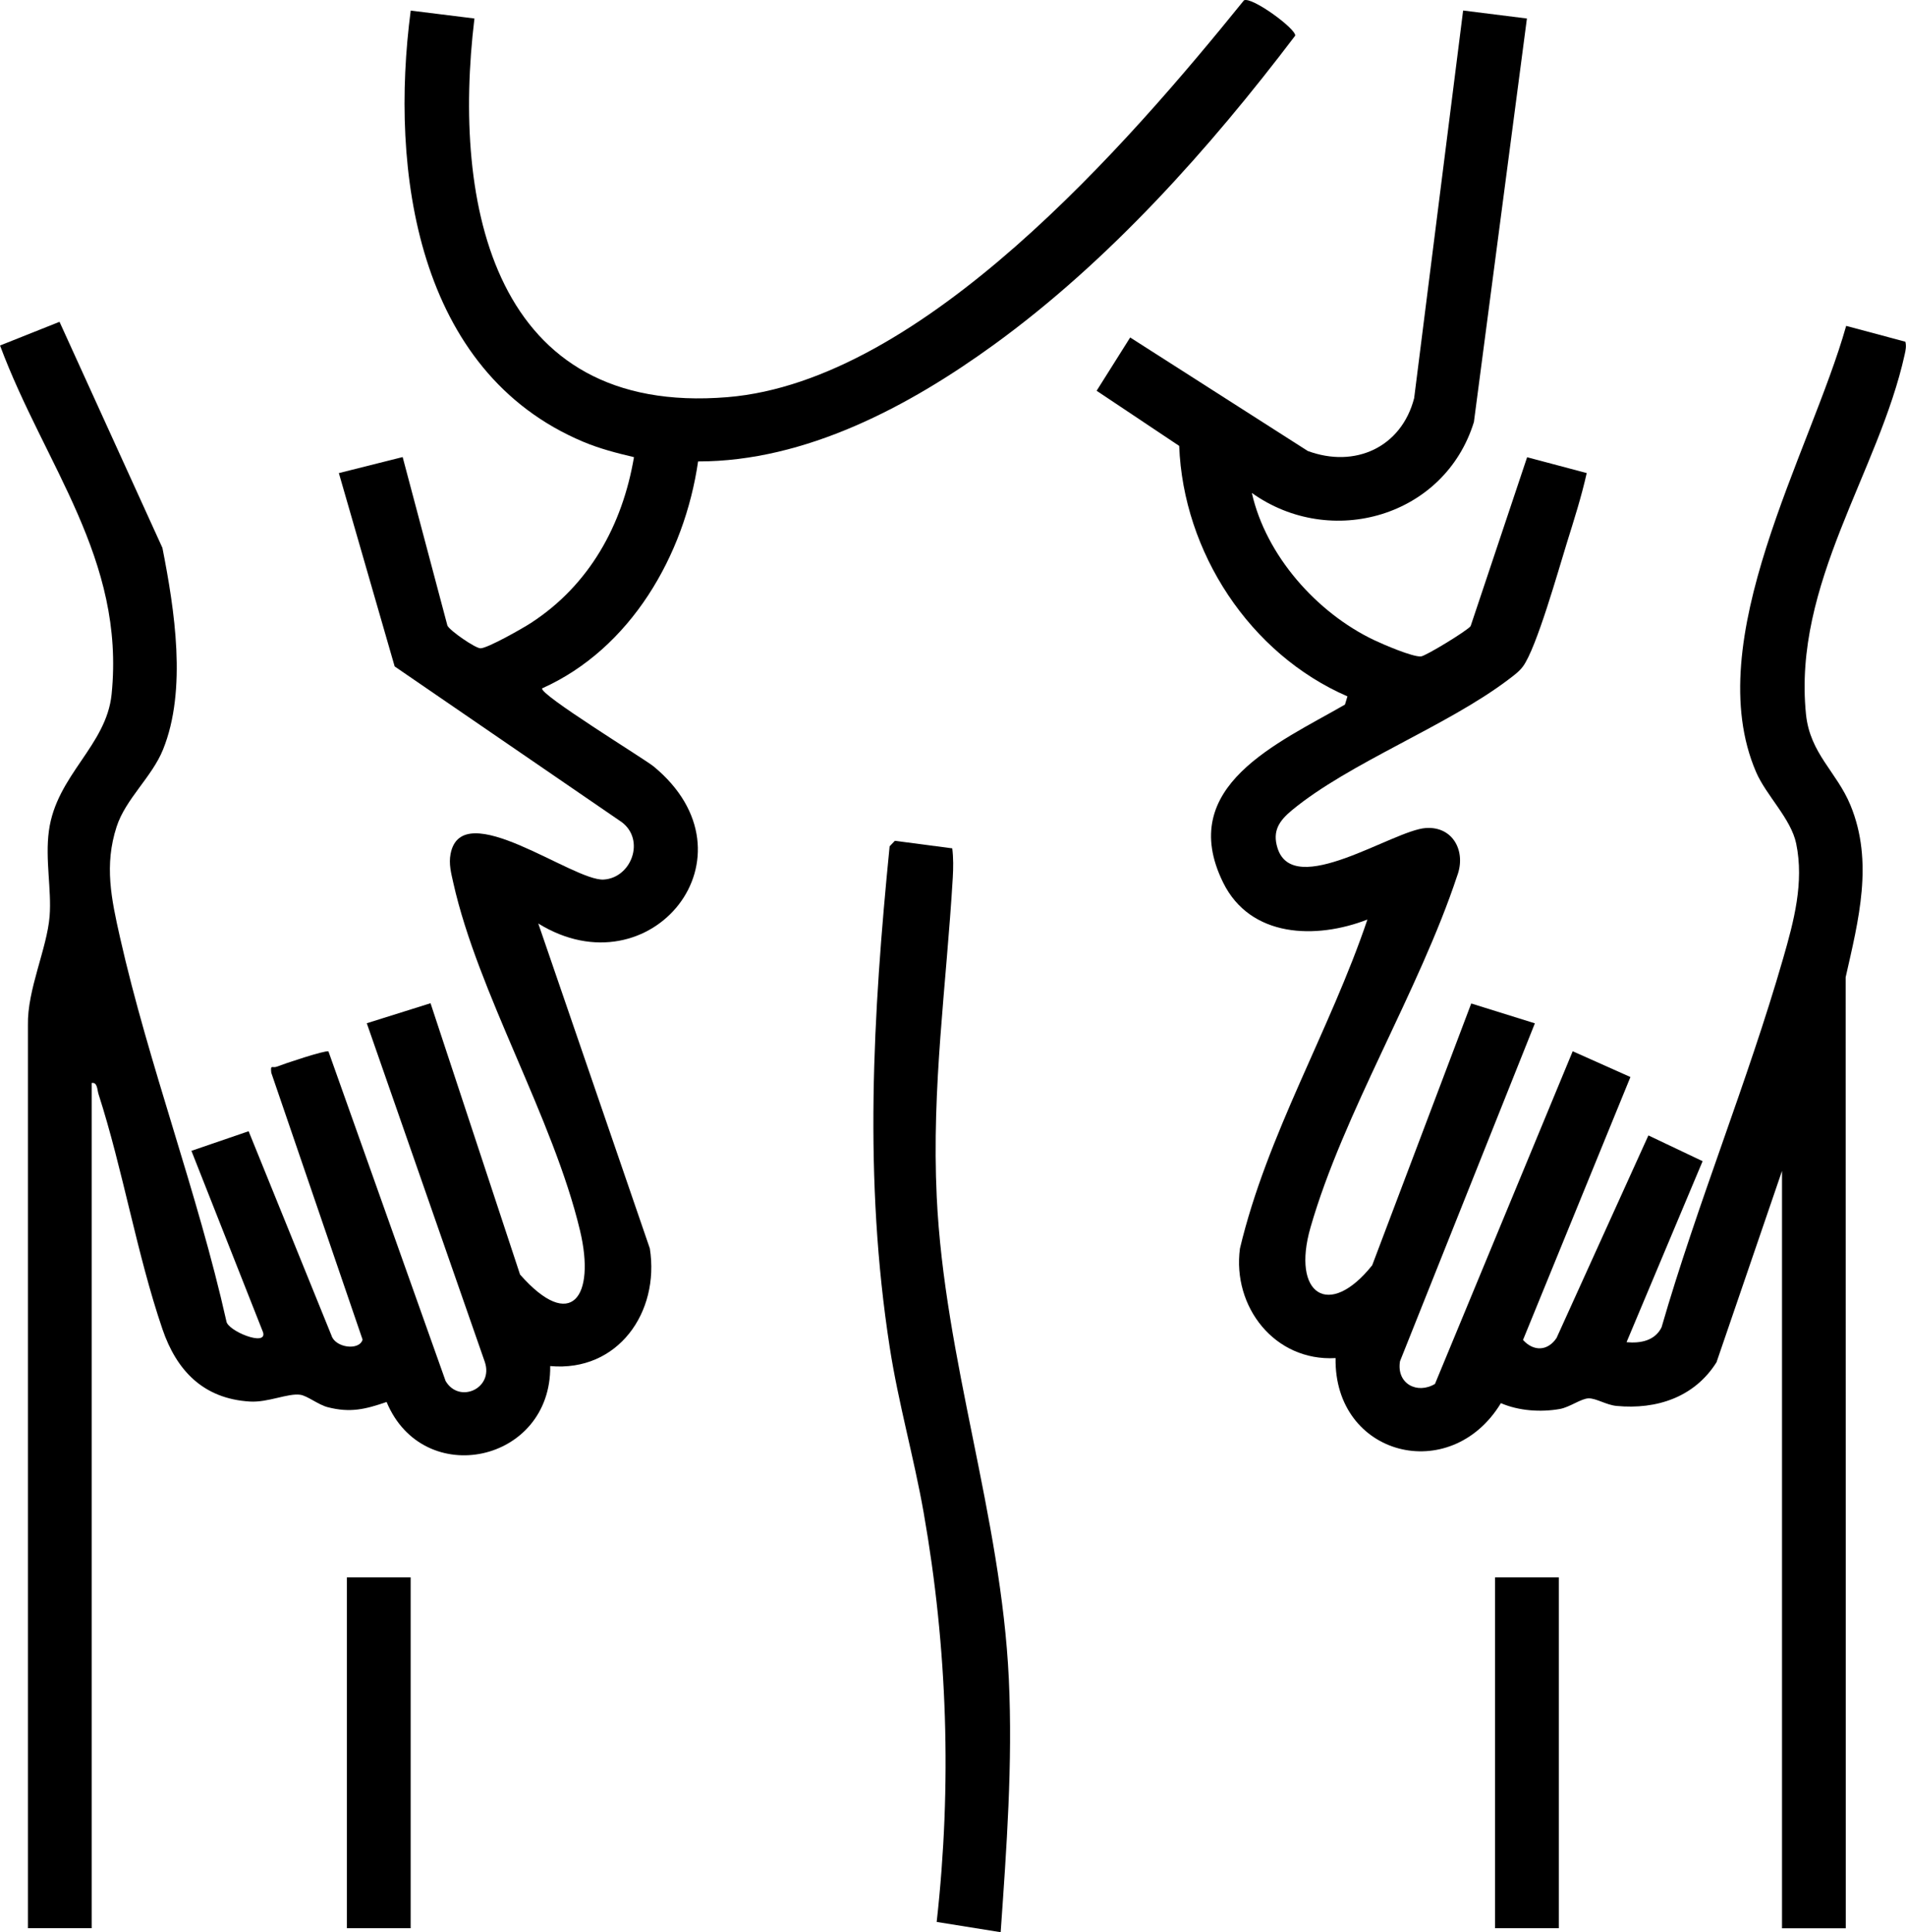
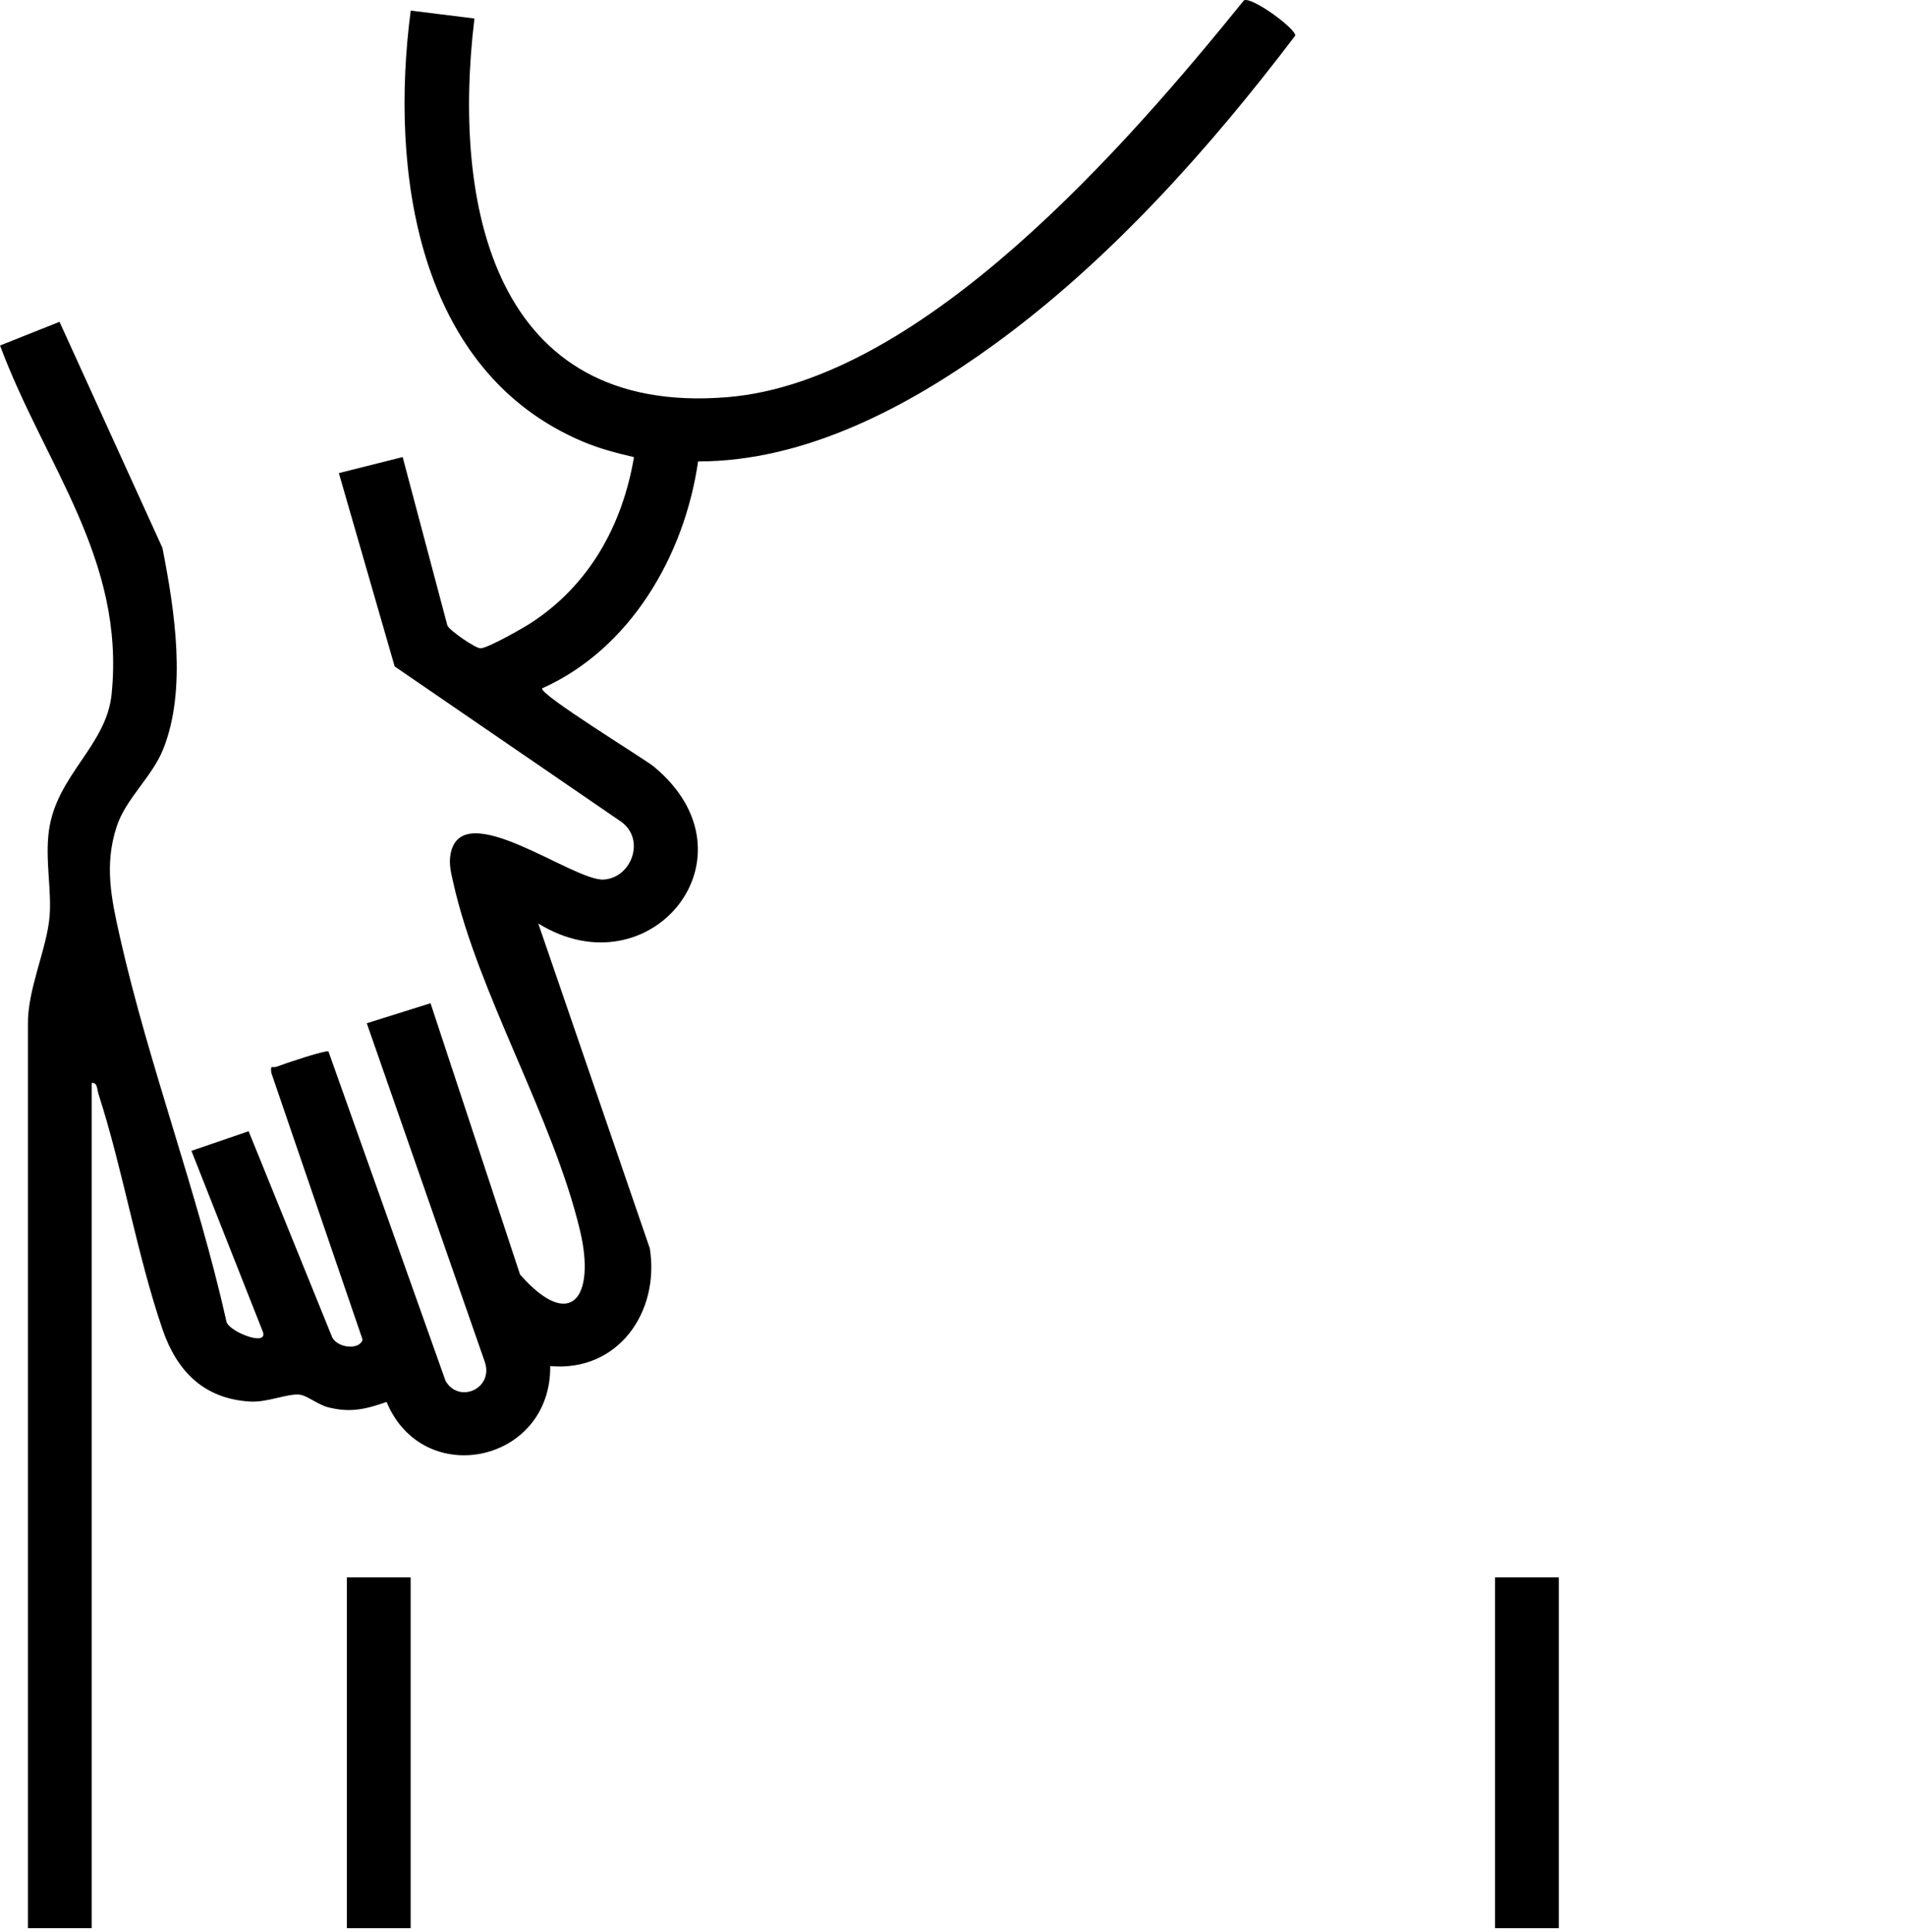
<svg xmlns="http://www.w3.org/2000/svg" id="Layer_1" data-name="Layer 1" viewBox="0 0 477.15 483.69">
  <path d="M6.99,482.69v-226.05c-.19-8.92,4.78-19.14,5.43-27.3.52-6.57-1.15-14.2-.18-21.35,1.89-13.98,14.39-21.26,15.7-34.2,3.43-33.93-16.76-57.29-27.93-87.3l14.89-5.93,25.76,56.59c3.03,15.43,6.2,35.53.15,50.49-2.78,6.88-9.35,12.33-11.62,19.32-3.13,9.64-1.32,18.05.84,27.65,7.19,31.89,19.46,64.03,26.64,96.12.26,2.43,10.26,6.49,9.19,2.8l-17.94-45.44,14.32-4.91,20.75,51.16c.95,3.04,6.95,3.86,7.78,1.01l-22.86-66.81c-.24-2.19.25-1.08,1.38-1.52,1.82-.72,11.98-4.12,12.93-3.83l29.33,82.51c3.39,5.78,12.07,1.91,9.82-4.76l-29.55-84.79,15.96-5.01,22.41,67.92c12.81,14.53,18.96,5.54,15.01-11.02-6.73-28.22-25.54-59.42-31.72-87.04-.54-2.43-1.17-4.72-.68-7.25,2.82-14.73,30.7,6.91,38.34,6.43,6.95-.44,10.45-9.92,4.5-14.38l-56.84-38.97-13.97-48.4,15.97-4.01,11.21,42.2c.68,1.33,6.95,5.63,8.25,5.67,1.71.05,10.59-5,12.62-6.32,14.66-9.51,22.93-24.48,25.83-41.53-4.28-1.01-8.59-2.12-12.66-3.83C104.26,93.07,97.55,42.68,102.82,2.65l15.95,1.98c-5.65,46.81,4.82,99.63,63.36,94.79C231.02,95.39,282.46,35.9,311.42.08c1.99-.97,13.09,7.17,12.82,8.85-21.43,28.26-46.57,56.44-75.41,77.35-21.24,15.41-47.13,29.25-74.07,29.23-3.4,23.54-16.91,46.89-39.02,56.8-1.05,1.35,25.63,17.7,27.86,19.53,27.22,22.39-.72,56.71-28.85,39.34l27.93,81.35c2.52,16-8.02,30.97-24.94,29.44.28,24.2-31.77,31.04-40.96,8.99-5.31,1.83-9.1,2.76-14.75,1.3-2.36-.61-5.09-2.86-6.88-3.11-3.08-.43-8.08,1.98-12.61,1.7-11.66-.71-18.34-7.78-21.87-18.11-6.43-18.86-9.88-39.83-16.01-58.86-.34-1.06-.25-3.01-1.7-2.78v211.59H6.99Z" />
-   <path d="M446.13,293.06l-16.42,47.96c-5.51,8.75-14.98,11.88-25.01,10.93-2.56-.24-5.12-1.93-6.99-1.9s-4.74,2.22-7.21,2.66c-4.78.85-10.3.48-14.76-1.46-12.63,20.76-41.8,13.24-41.39-11.28-15.25.87-25.89-12.85-23.94-27.43,6.82-28.67,22.5-54.49,31.91-82.35-12.86,5-29.31,4.59-36.13-9.28-11.85-24.12,13.88-34.92,30.51-44.53l.62-2.06c-24.45-10.61-41.11-36.09-42.12-62.7l-20.67-13.8,8.4-13.34,44.45,28.41c11.82,4.38,23.45-.9,26.64-13.22l12.26-97.04,15.97,2-13.27,101.01c-7.29,23.7-35.78,31.89-55.59,17.76,3.52,15.67,16.25,29.99,30.55,36.81,2.28,1.09,9.77,4.32,11.81,4.11,1.19-.12,11.63-6.47,12.41-7.59l14.14-42.27,14.92,3.96c-1.31,5.89-3.18,11.72-4.97,17.48-2.07,6.66-7.59,26.33-10.99,30.93-.99,1.34-2.37,2.31-3.68,3.31-15.44,11.69-39.77,20.8-54.15,32.68-3.18,2.63-4.96,5.19-3.62,9.46,4,12.83,28.92-4.43,37.11-5,6.9-.48,10.14,5.93,7.87,11.96-9.53,28.79-28.48,59.36-36.72,88.03-4.81,16.74,4.61,23.05,15.45,9.46l24.79-65.53,15.93,4.97-33.76,84.58c-.94,5.63,4.29,8.35,8.75,5.69l34.48-83.28,14.45,6.45-26.89,65.82c2.65,2.93,6.19,2.81,8.4-.5l22.99-50.7,13.57,6.45-19.04,45.31c3.48.33,7.1-.36,8.76-3.71,8.98-31.06,21.49-61.3,30.43-92.33,2.67-9.27,5.3-18.99,3.28-28.77-1.29-6.24-7.52-12.05-10.04-17.91-14.23-33.04,13.55-79.84,22.55-111.69l14.82,3.96c.28,1.07.07,2.14-.17,3.2-6.51,29.46-28.02,57.35-24.71,90.05,1,9.87,7.7,14.43,11.14,22.79,5.85,14.19,2,28.82-1.21,43.06l.04,238.07h-15.97v-189.63Z" />
-   <path d="M238.39,212.36c.3,2.4.27,4.91.13,7.34-1.6,27.04-5.32,52.35-4.02,79.89,1.93,40.84,16.12,79.85,18.05,120.68,1,21.14-.57,42.4-2.04,63.42l-16.02-2.57c3.83-34.27,2.71-68.5-3.25-102.41-2.44-13.88-6.34-27.44-8.5-41.4-6.56-42.23-4.23-83.14-.03-125.45l1.31-1.38,14.38,1.89Z" />
  <rect x="86.83" y="394.86" width="15.97" height="87.83" />
  <rect x="374.27" y="394.86" width="15.97" height="87.83" />
</svg>